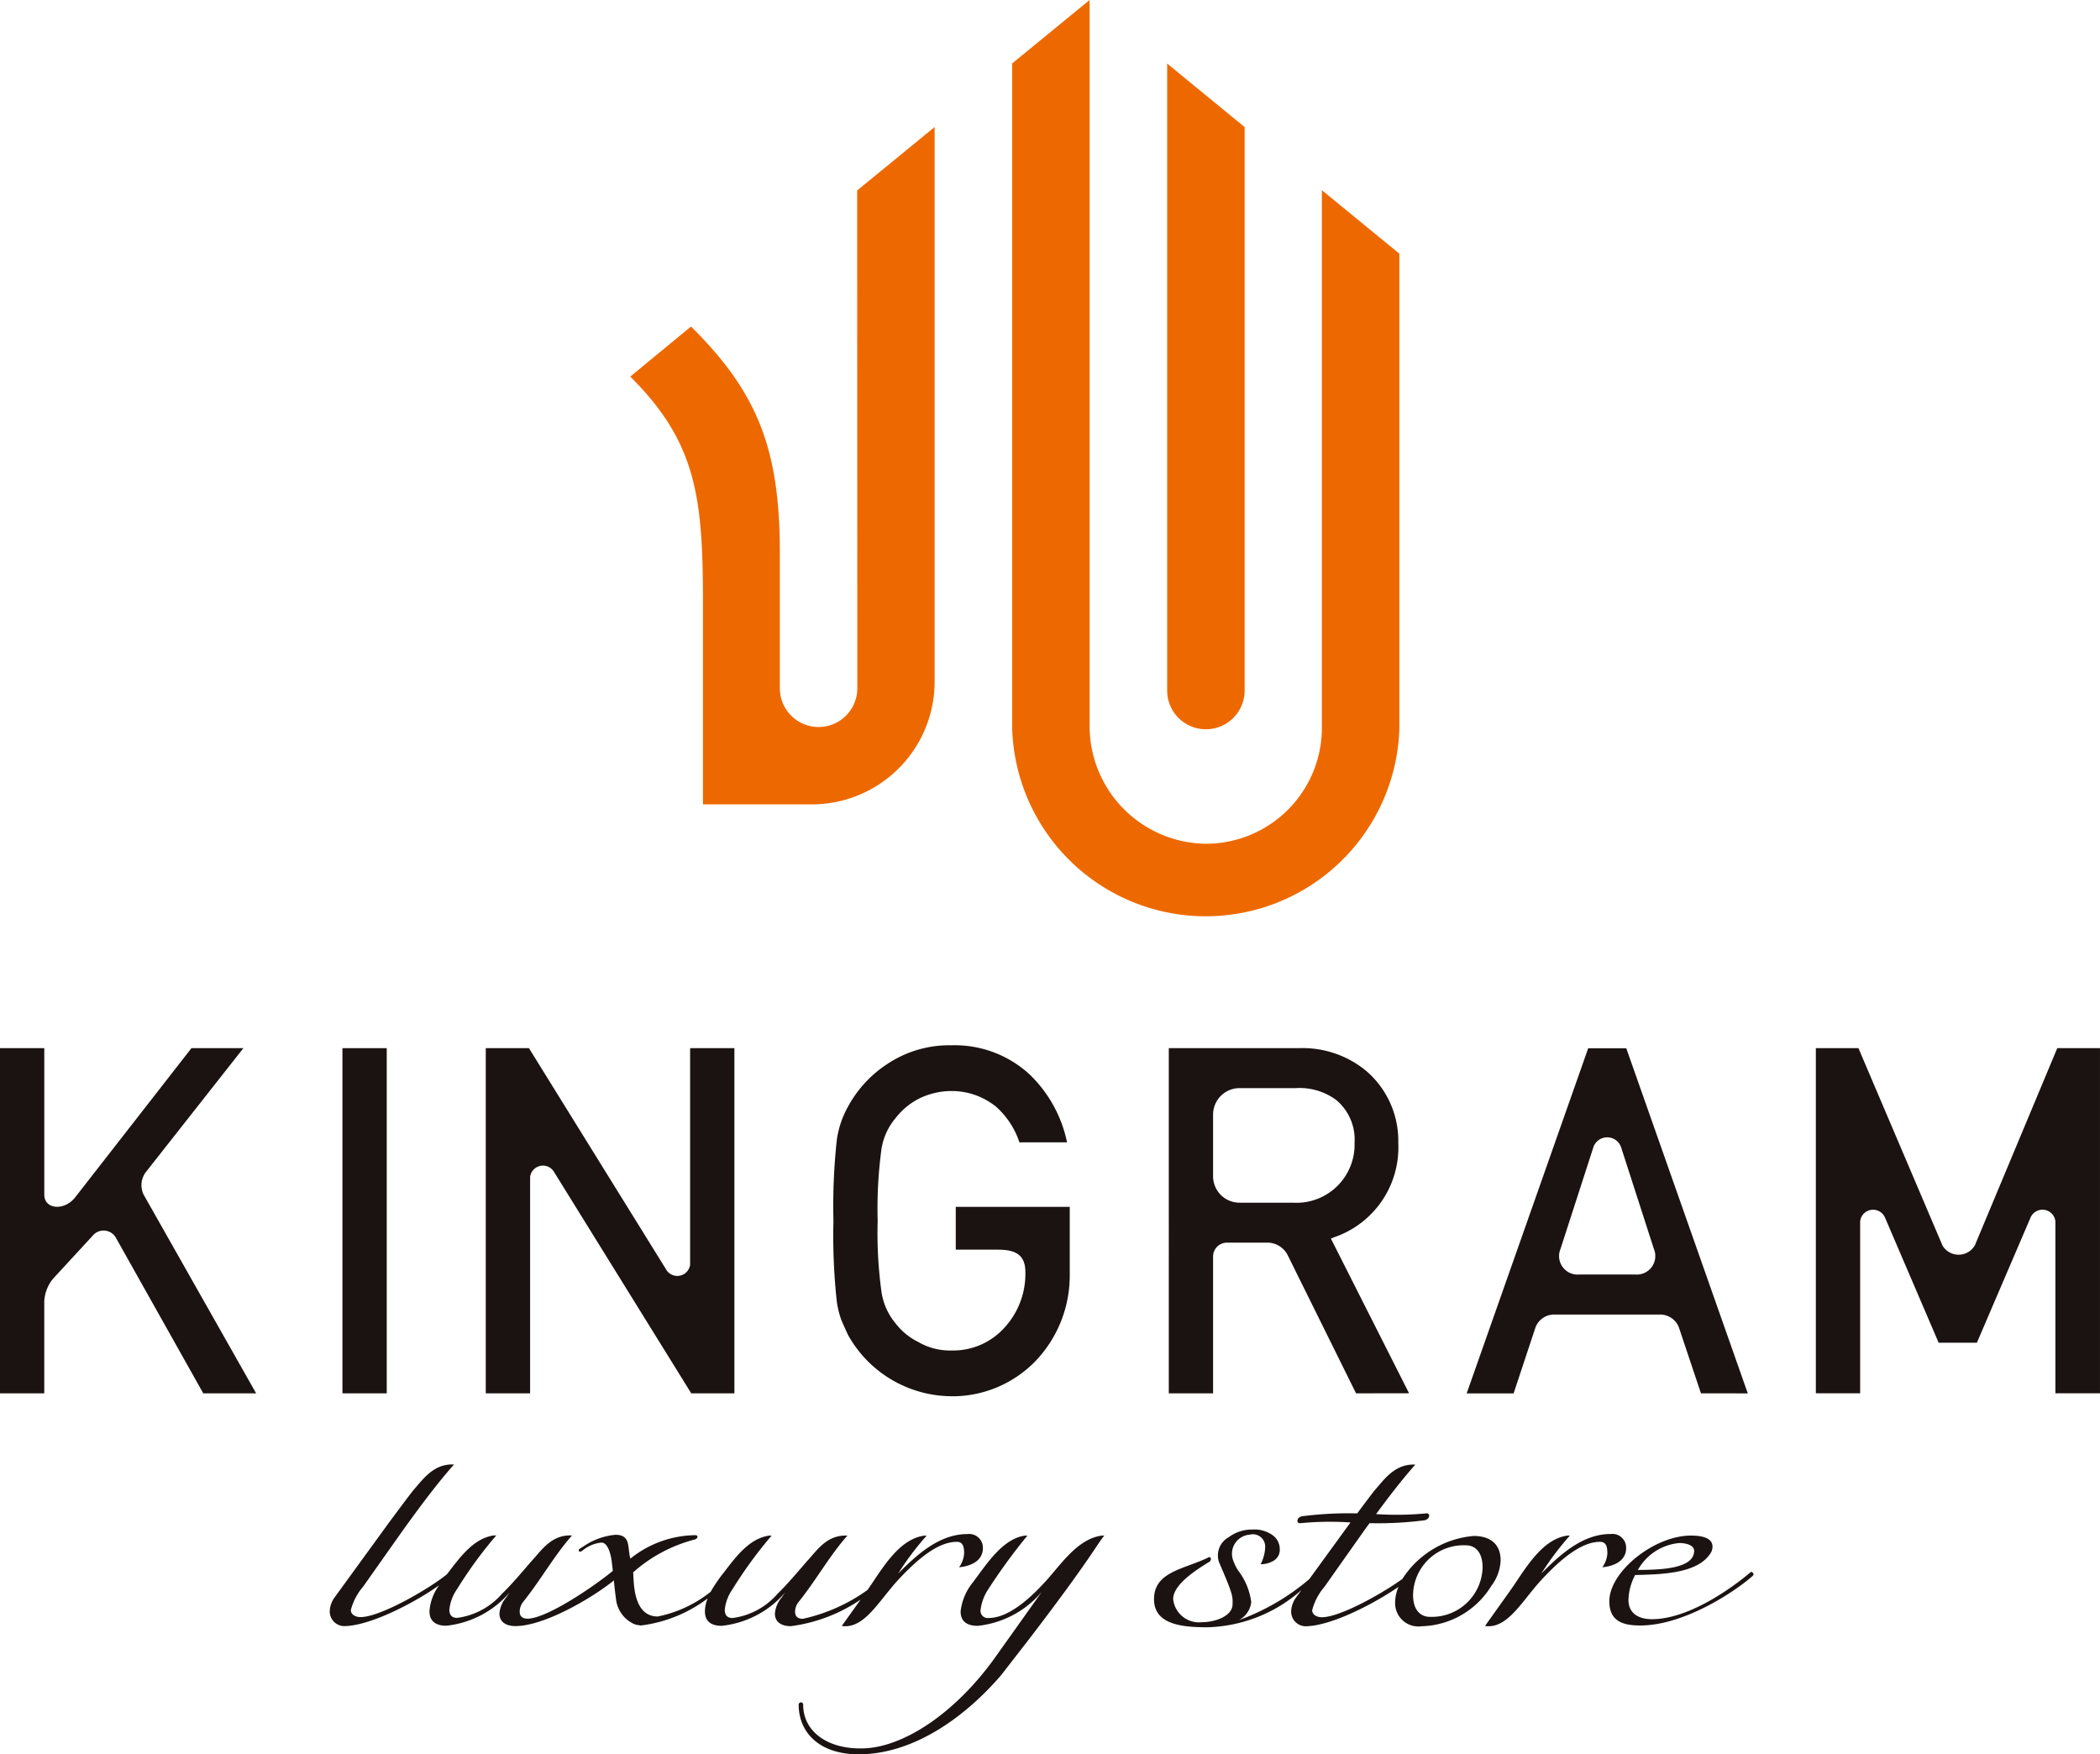
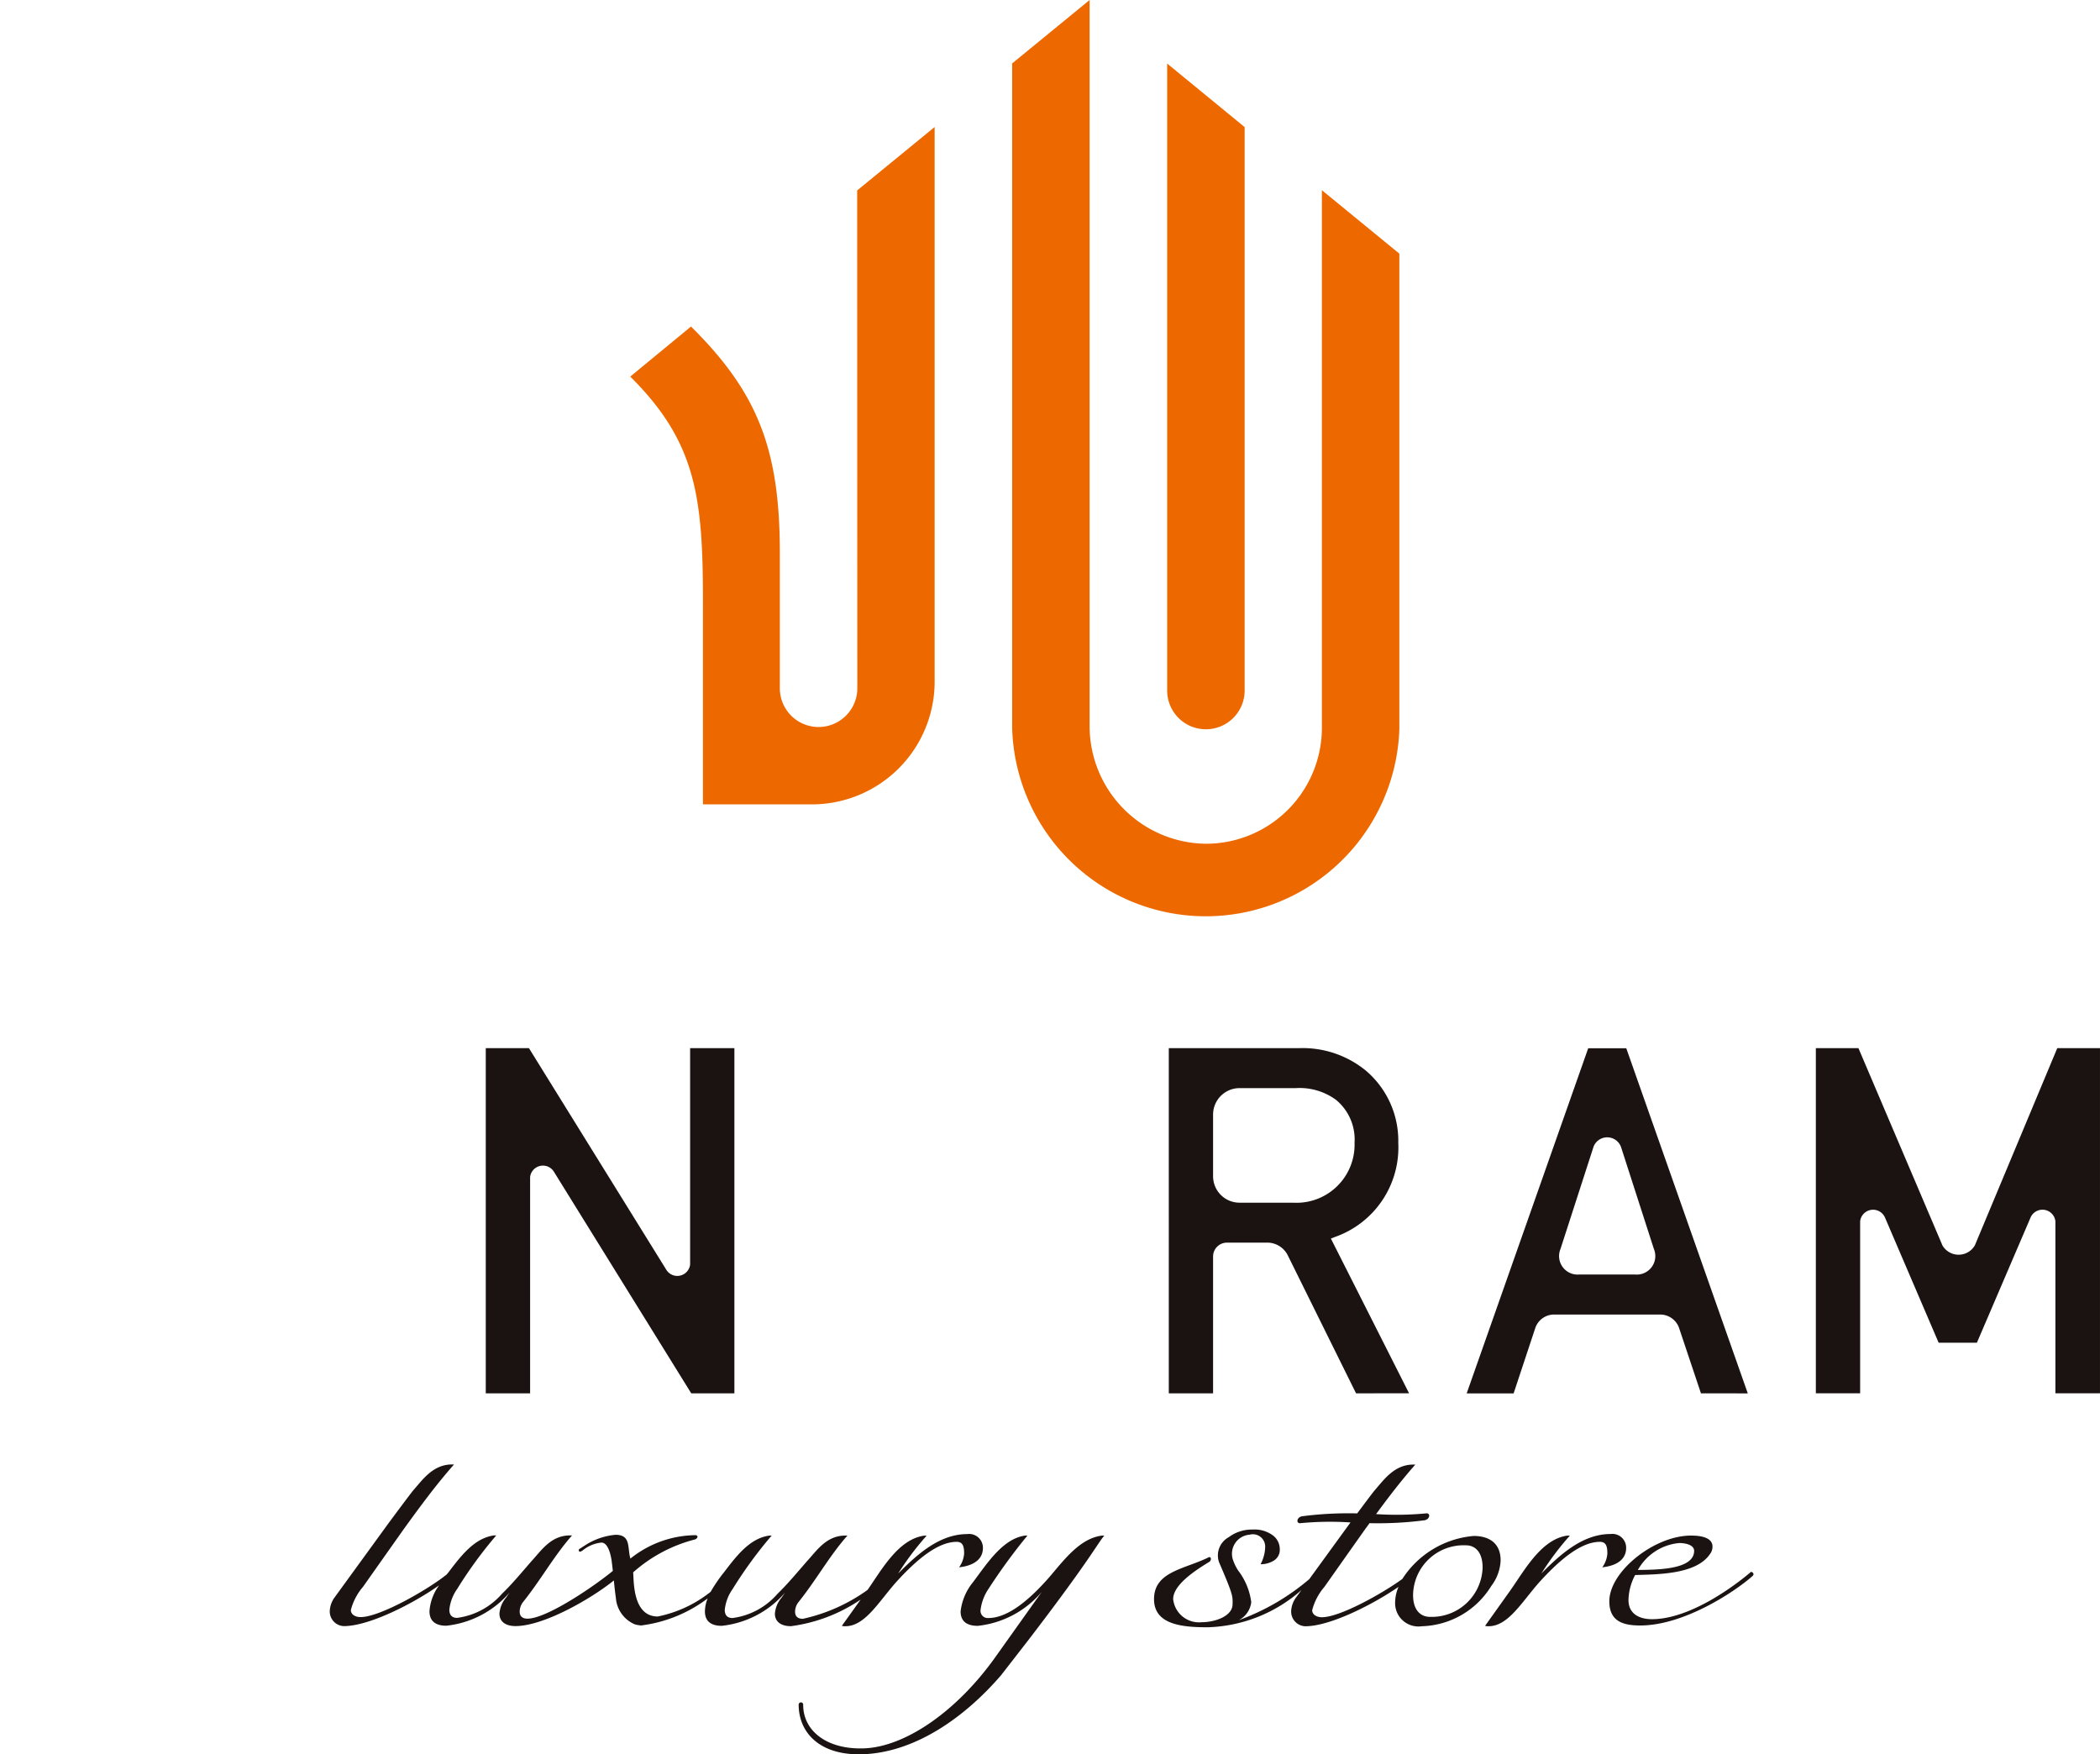
<svg xmlns="http://www.w3.org/2000/svg" id="グループ_16666" data-name="グループ 16666" width="124.685" height="104.154" viewBox="0 0 124.685 104.154">
  <defs>
    <clipPath id="clip-path">
      <rect id="長方形_20016" data-name="長方形 20016" width="124.685" height="104.154" fill="none" />
    </clipPath>
  </defs>
  <g id="グループ_16666-2" data-name="グループ 16666" clip-path="url(#clip-path)">
    <path id="パス_36008" data-name="パス 36008" d="M125.239,0V43.188a6.984,6.984,0,0,0,6.9,6.906,6.887,6.887,0,0,0,6.89-6.807V11.292l4.6,3.767V43.286a11.5,11.5,0,0,1-22.99-.1h0V3.766Z" transform="translate(-60.544)" fill="#ed6900" />
    <path id="パス_36009" data-name="パス 36009" d="M139.114,7.575V44.8h0a2.3,2.3,0,1,0,4.6,0V11.347Z" transform="translate(-69.815 -3.802)" fill="#ed6900" />
    <path id="パス_36010" data-name="パス 36010" d="M88.6,48.461a2.3,2.3,0,1,1-4.6,0V40.413c0-6.178-1.33-9.52-5.274-13.429l-3.608,2.973c3.956,3.921,4.317,7.242,4.317,13.419V55.355h0l6.476,0a7.289,7.289,0,0,0,7.28-7.282V15.139l-4.6,3.766Z" transform="translate(-37.698 -7.598)" fill="#ed6900" />
-     <rect id="長方形_20015" data-name="長方形 20015" width="2.63" height="20.493" transform="translate(20.332 62.231)" fill="#1a1311" />
-     <path id="パス_36011" data-name="パス 36011" d="M106.359,145.417a7.072,7.072,0,0,1-6.156-3.641c-.143-.307-.276-.606-.4-.891a5.76,5.76,0,0,1-.264-1.071A36.171,36.171,0,0,1,99.338,135a36.157,36.157,0,0,1,.205-4.846,5.7,5.7,0,0,1,.652-1.918,6.98,6.98,0,0,1,2.3-2.517,6.632,6.632,0,0,1,3.867-1.138,6.548,6.548,0,0,1,4.626,1.734,7.763,7.763,0,0,1,2.219,4.027h-2.827A4.9,4.9,0,0,0,109,128.233a4.182,4.182,0,0,0-2.651-.937,4.393,4.393,0,0,0-1.973.472,4.15,4.15,0,0,0-1.352,1.14,3.74,3.74,0,0,0-.835,1.835,26.355,26.355,0,0,0-.225,4.255,25.505,25.505,0,0,0,.227,4.23,3.765,3.765,0,0,0,.844,1.872,3.809,3.809,0,0,0,1.346,1.1,3.727,3.727,0,0,0,1.966.5,4.09,4.09,0,0,0,3.129-1.338,4.715,4.715,0,0,0,1.257-3.329c0-1.216-.882-1.318-1.71-1.318H106.6v-2.543h6.768v4.038a7.348,7.348,0,0,1-2.024,5.11,6.871,6.871,0,0,1-4.984,2.1" transform="translate(-49.853 -62.521)" fill="#1a1311" />
    <path id="パス_36012" data-name="パス 36012" d="M223.941,136.624l-4.983-11.7H216.43v20.493h2.63l0-10.212a.772.772,0,0,1,1.467-.241l3.194,7.451h2.27l3.194-7.451a.772.772,0,0,1,1.468.241l0,10.212H233.3V124.926h-2.537l-4.889,11.7a1.113,1.113,0,0,1-1.935,0" transform="translate(-108.616 -62.695)" fill="#1a1311" />
    <path id="パス_36013" data-name="パス 36013" d="M60.464,124.925,68.6,138.05a.767.767,0,0,0,1.433-.277V124.925h2.629v20.493H70.1l-8.135-13.125a.767.767,0,0,0-1.432.277v12.848H57.9V124.925Z" transform="translate(-29.058 -62.694)" fill="#1a1311" />
-     <path id="パス_36014" data-name="パス 36014" d="M5.5,136.063l-2.345,2.545a2.3,2.3,0,0,0-.527,1.347v5.464H0V124.926H2.63v8.7c0,.884,1.211.979,1.853.131l6.883-8.831H14.45l-5.815,7.389a1.287,1.287,0,0,0-.1,1.321l6.673,11.783H12.069l-5.2-9.258a.838.838,0,0,0-1.367-.1" transform="translate(0 -62.695)" fill="#1a1311" />
    <path id="パス_36015" data-name="パス 36015" d="M150.427,145.418l-4.071-8.227a1.364,1.364,0,0,0-1.133-.72H142.76a.823.823,0,0,0-.822.822v8.125h-2.629V124.925h7.7A5.926,5.926,0,0,1,151,126.25a5.465,5.465,0,0,1,1.934,4.3,5.631,5.631,0,0,1-3.777,5.59l-.224.089,4.641,9.185Zm-6.92-18.121a1.571,1.571,0,0,0-1.569,1.569v3.664a1.571,1.571,0,0,0,1.569,1.569h3.167a3.451,3.451,0,0,0,3.664-3.559,3.047,3.047,0,0,0-1.108-2.552,3.662,3.662,0,0,0-2.39-.691Z" transform="translate(-69.913 -62.694)" fill="#1a1311" />
    <path id="パス_36016" data-name="パス 36016" d="M188.712,145.418,187.4,141.5a1.193,1.193,0,0,0-1.057-.759h-6.4a1.185,1.185,0,0,0-1.054.76l-1.3,3.921h-2.787l7.216-20.492h2.26l7.215,20.492Zm-6.388-14.606-1.951,6.033a1.1,1.1,0,0,0,1.105,1.52h3.333a1.1,1.1,0,0,0,1.106-1.52l-1.946-6.037a.871.871,0,0,0-1.648,0" transform="translate(-87.72 -62.695)" fill="#1a1311" />
    <path id="パス_36017" data-name="パス 36017" d="M69.713,184.128a.649.649,0,0,0,.209.023c1.183,0,1.993-1.484,3.06-2.668,1.229-1.345,2.459-2.343,3.55-2.343.394,0,.441.325.441.7a1.588,1.588,0,0,1-.3.812c1.067-.116,1.415-.626,1.415-1.137a.818.818,0,0,0-.928-.835c-1.693,0-3.039,1.276-4.106,2.343a17.339,17.339,0,0,1,1.693-2.25h-.139c-1.543.207-2.537,2.037-3.368,3.221A10.352,10.352,0,0,1,67.4,183.71c-.348,0-.464-.186-.464-.418a.938.938,0,0,1,.208-.58c1.044-1.3,1.833-2.738,2.9-3.944H69.93c-1.136,0-1.694.881-2.274,1.508-.626.719-1.184,1.392-1.763,1.949a4.26,4.26,0,0,1-2.668,1.439c-.348,0-.464-.209-.464-.487a2.585,2.585,0,0,1,.464-1.23,25.466,25.466,0,0,1,2.32-3.178h-.139c-1.16.162-1.949,1.206-2.691,2.181l-.093.116a9.073,9.073,0,0,0-.7,1.042,7.379,7.379,0,0,1-3.138,1.465c-1.508,0-1.415-2.134-1.462-2.621A8.82,8.82,0,0,1,60.986,179a.225.225,0,0,0,.162-.163c-.023-.046-.046-.092-.116-.092a6.256,6.256,0,0,0-3.875,1.392c-.185-.65.046-1.415-.881-1.415a3.978,3.978,0,0,0-1.81.626l-.325.209c-.046.023-.046.046-.046.092a.062.062,0,0,0,.07.07h.046l.116-.07a2.059,2.059,0,0,1,1.113-.464c.279,0,.455.37.553.8v-.008c0,.009,0,.023.006.033.006.025.01.051.015.076.012.062.024.13.035.2,0,.009,0,.018,0,.027.023.162.045.353.066.553-1.14.937-3.936,2.835-5.066,2.835-.348,0-.464-.186-.464-.418a.936.936,0,0,1,.209-.58c1.044-1.3,1.833-2.738,2.9-3.944h-.116c-1.137,0-1.694.881-2.274,1.508-.626.719-1.183,1.392-1.763,1.949a4.261,4.261,0,0,1-2.668,1.439c-.348,0-.464-.209-.464-.487a2.58,2.58,0,0,1,.464-1.23,25.467,25.467,0,0,1,2.32-3.178h-.139c-1.16.162-1.949,1.206-2.691,2.181l-.093.116-.006.009c-1.022.843-3.954,2.543-5.124,2.543-.325,0-.58-.162-.58-.417a3.436,3.436,0,0,1,.725-1.385c1.172-1.663,1.947-2.757,2.408-3.411.963-1.331,1.927-2.644,2.994-3.85h-.116c-1.137,0-1.746.905-2.3,1.53-.19.227-1.436,1.907-1.436,1.907l-3.247,4.467a1.474,1.474,0,0,0-.278.766.869.869,0,0,0,.835.928c1.526,0,4.171-1.369,5.659-2.425a2.916,2.916,0,0,0-.575,1.544c0,.487.256.858,1,.858a5.766,5.766,0,0,0,3.758-1.972l-.209.3a1.664,1.664,0,0,0-.395.951c0,.464.348.742.951.742,1.691,0,4.514-1.637,5.842-2.709.033.334.069.677.113.991,0,.008,0,.017.006.025l0,0a1.846,1.846,0,0,0,1.108,1.582,1.123,1.123,0,0,0,.273.059c.015,0,.027.007.042.009l0,0c.024,0,.046.007.071.007a8.258,8.258,0,0,0,3.956-1.606,2.118,2.118,0,0,0-.162.769c0,.487.255.858,1,.858a5.765,5.765,0,0,0,3.758-1.972l-.209.3a1.666,1.666,0,0,0-.394.951c0,.464.348.742.951.742a9.583,9.583,0,0,0,4.14-1.579Z" transform="translate(-19.729 -87.6)" fill="#1a1311" />
    <path id="パス_36018" data-name="パス 36018" d="M185.383,183.664a.818.818,0,0,0-.928-.835c-1.693,0-3.039,1.276-4.106,2.343a17.259,17.259,0,0,1,1.693-2.25H181.9c-1.554.209-2.552,2.065-3.387,3.248l-1.505,2.111a.648.648,0,0,0,.209.023c1.183,0,1.993-1.484,3.06-2.668,1.229-1.345,2.459-2.343,3.55-2.343.394,0,.441.325.441.7a1.59,1.59,0,0,1-.3.812c1.068-.116,1.415-.626,1.415-1.137" transform="translate(-88.833 -91.753)" fill="#1a1311" />
    <path id="パス_36019" data-name="パス 36019" d="M158.118,180.23c0-.9-.557-1.438-1.6-1.438a5.6,5.6,0,0,0-4.237,2.555c-1.231.89-3.717,2.27-4.771,2.27-.325,0-.58-.162-.58-.417a3.436,3.436,0,0,1,.726-1.385c1.172-1.663,1.946-2.757,2.408-3.411l.271-.372h0a21.352,21.352,0,0,0,3.215-.165c.373-.03.427-.433.164-.418a18.518,18.518,0,0,1-2.99.045c.747-1.016,1.508-2.011,2.331-2.941h-.116c-1.137,0-1.747.905-2.3,1.53-.119.142-.654.856-1.035,1.369h0a21.4,21.4,0,0,0-3.223.164c-.373.03-.427.433-.164.418a18.485,18.485,0,0,1,2.988-.045h0l-2.446,3.365a13.592,13.592,0,0,1-4.189,2.438,1.386,1.386,0,0,0,.743-1.067,3.911,3.911,0,0,0-.778-1.882,2.806,2.806,0,0,1-.314-.652,1.135,1.135,0,0,1,1-1.476.731.731,0,0,1,.917.762,2.187,2.187,0,0,1-.081.515,2.4,2.4,0,0,1-.19.478,1.478,1.478,0,0,0,.787-.216.749.749,0,0,0,.352-.687,1.019,1.019,0,0,0-.452-.84,1.853,1.853,0,0,0-1.175-.316,2.283,2.283,0,0,0-1.4.452,1.232,1.232,0,0,0-.581,1.482c.816,1.892.822,2.012.805,2.5,0,.7-1.021,1.067-1.833,1.067a1.541,1.541,0,0,1-1.694-1.369c0-.834,1.246-1.669,2.152-2.218.143-.1.1-.337-.048-.264-1.435.709-3.24.838-3.24,2.482,0,1.508,1.647,1.67,3.179,1.67a8.776,8.776,0,0,0,5.575-2.21l-.332.456a1.476,1.476,0,0,0-.278.766.87.87,0,0,0,.835.928c1.485,0,4.03-1.3,5.537-2.339a2.4,2.4,0,0,0-.2.9,1.383,1.383,0,0,0,1.578,1.438,5,5,0,0,0,4.129-2.39,2.686,2.686,0,0,0,.557-1.531m-4.2,3.364c-.487,0-1-.325-1-1.3a3,3,0,0,1,3.155-2.947c.464,0,.974.325.974,1.323a3.019,3.019,0,0,1-3.132,2.923" transform="translate(-69.021 -87.6)" fill="#1a1311" />
    <path id="パス_36020" data-name="パス 36020" d="M200.238,185.174c-.023,0-.023,0-.07.046-.789.672-3.5,2.76-5.823,2.76-.789,0-1.392-.348-1.392-1.136a3.3,3.3,0,0,1,.395-1.485c1.3-.046,3.6-.023,4.431-1.229a.713.713,0,0,0,.162-.464c0-.348-.3-.65-1.276-.65-2.181,0-4.849,2.135-4.849,3.9,0,1.16.766,1.438,1.833,1.438,2.6,0,5.615-2,6.682-2.947a.174.174,0,0,0,.046-.093.149.149,0,0,0-.139-.139m-4.269-1.717c.325,0,.882.093.882.464,0,1.16-2.367,1.114-3.341,1.137a3.131,3.131,0,0,1,2.459-1.6" transform="translate(-96.264 -91.847)" fill="#1a1311" />
    <path id="パス_36021" data-name="パス 36021" d="M113.212,183.016c-1.508.185-2.529,1.856-3.457,2.83-1.137,1.23-2.274,2.065-3.294,2.065a.427.427,0,0,1-.464-.464,2.837,2.837,0,0,1,.464-1.253,34.489,34.489,0,0,1,2.32-3.178h-.139c-1.323.185-2.251,1.647-3.086,2.761a3.333,3.333,0,0,0-.742,1.74c0,.487.255.858,1.02.858a5.779,5.779,0,0,0,3.8-2.018l-2.669,3.75c-2.336,3.337-5.442,5.456-7.891,5.542-2.192.077-3.6-1.028-3.607-2.574a.135.135,0,1,0-.268-.011c.009,1.685,1.289,3.023,3.807,2.935,3.192-.112,6.148-2.29,8.217-4.7l1.576-2.03h0c3.72-4.848,4.137-5.78,4.549-6.254Z" transform="translate(-47.779 -91.847)" fill="#1a1311" />
  </g>
</svg>